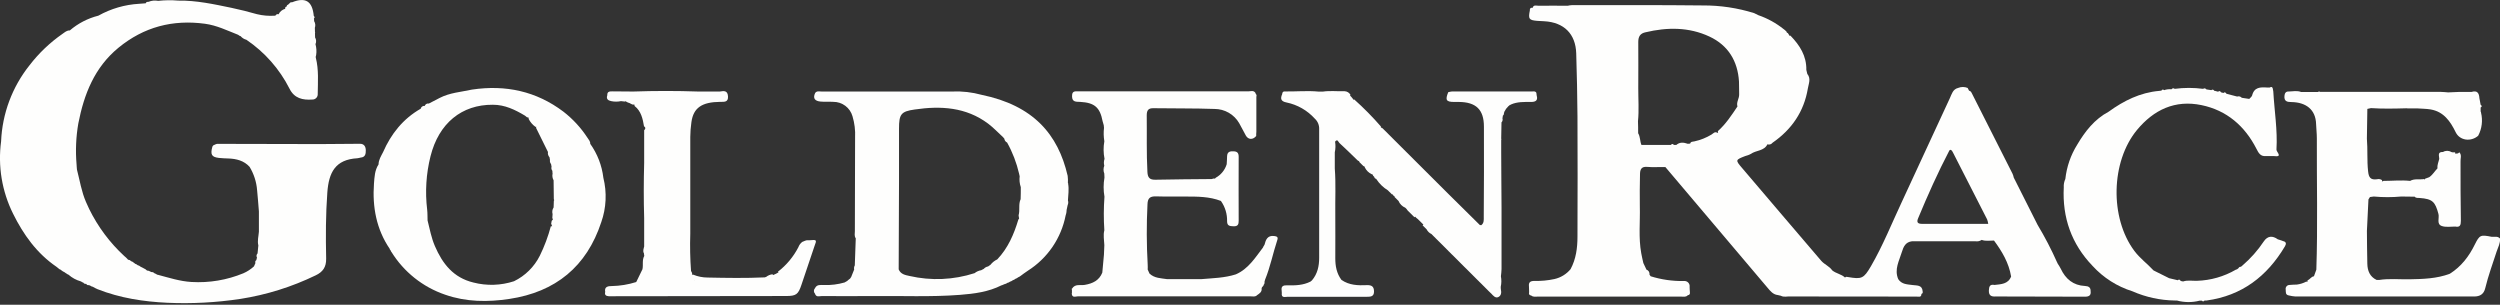
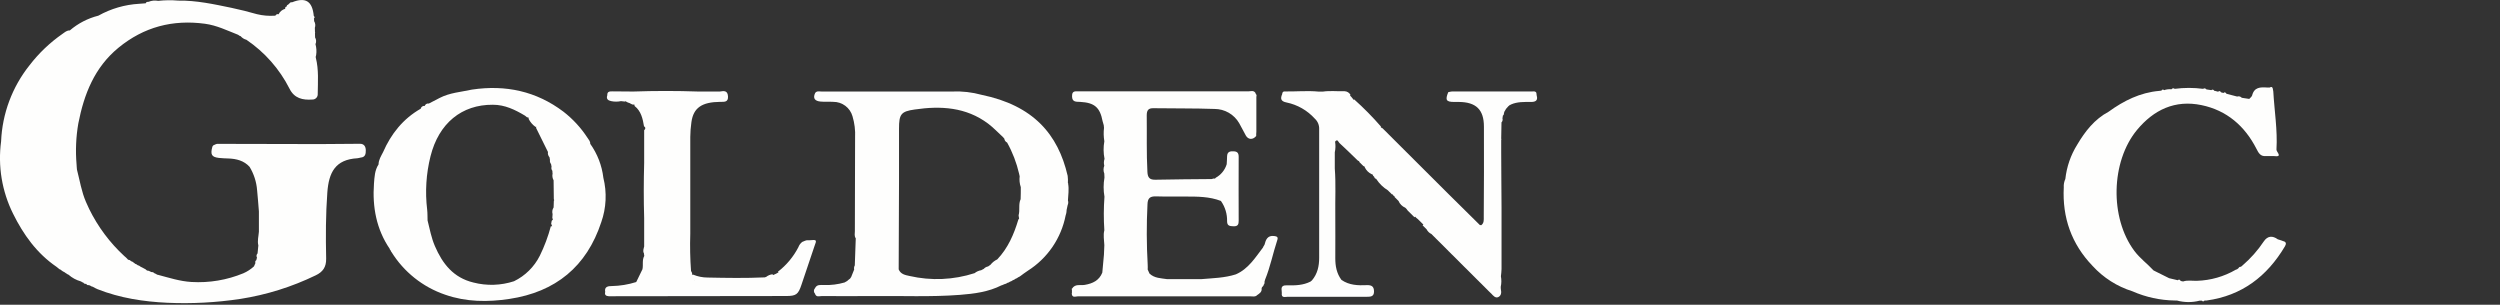
<svg xmlns="http://www.w3.org/2000/svg" width="1042" height="127" viewBox="0 0 1042 127" fill="none">
  <rect x="0" y="0" width="1042" height="127" fill="#333333" stroke="none" />
  <g clip-path="url(#clip0_412_110)">
    <path d="M150 59.93C144.54 59.98 139.07 60.03 133.64 60.05H131.92C118.1 60.05 104.29 60.02 90.49 59.96C90.137 60.021 89.798 60.146 89.49 60.33C89.254 60.374 89.035 60.484 88.858 60.647C88.681 60.809 88.553 61.019 88.49 61.25C87.62 64.43 88.23 65.47 91.25 65.82C92.54 65.96 93.86 66.01 95.15 66.05C98.52 66.17 101.65 66.93 104.03 69.54C105.821 72.49 106.893 75.82 107.16 79.26C107.46 82.26 107.68 85.19 107.91 88.13V96.58C107.77 98.49 107.2 100.37 107.68 102.3C107.56 103.4 107.44 104.51 107.35 105.62C107.119 105.84 106.969 106.132 106.926 106.448C106.882 106.764 106.947 107.086 107.11 107.36L106.83 108.44C106.629 108.552 106.479 108.738 106.412 108.958C106.345 109.178 106.366 109.415 106.47 109.62C106.29 110.09 106.07 110.56 105.86 111.01C104.559 112.214 103.064 113.191 101.44 113.9C94.587 116.731 87.181 117.972 79.78 117.53C74.98 117.24 70.44 115.76 65.78 114.53H65.63C65.33 114.37 65.02 114.18 64.69 114.02C64.677 113.999 64.659 113.981 64.639 113.967C64.618 113.953 64.595 113.943 64.571 113.938C64.546 113.934 64.521 113.934 64.497 113.939C64.473 113.945 64.45 113.955 64.43 113.97C64.273 113.77 64.067 113.613 63.833 113.513C63.599 113.413 63.343 113.375 63.09 113.4C62.72 113.24 62.36 113.05 61.96 112.86C61.728 112.879 61.496 112.837 61.286 112.739C61.075 112.641 60.894 112.49 60.76 112.3C60.43 112.11 60.08 111.95 59.76 111.76C59.44 111.57 58.98 111.36 58.6 111.17L58.06 110.79C57.99 110.728 57.907 110.681 57.817 110.653C57.728 110.626 57.633 110.618 57.54 110.63C57.334 110.466 57.117 110.315 56.89 110.18C56.842 110.124 56.779 110.081 56.709 110.056C56.639 110.031 56.563 110.026 56.49 110.04C56.25 109.85 56.01 109.66 55.78 109.5L55.24 109.12C55.174 109.056 55.096 109.006 55.01 108.973C54.924 108.94 54.832 108.926 54.74 108.93C54.53 108.74 54.3 108.58 54.06 108.39C53.848 108.401 53.637 108.354 53.45 108.253C53.263 108.153 53.108 108.003 53 107.82C52.81 107.61 52.62 107.45 52.43 107.26C52.24 107.07 52.03 106.9 51.82 106.74C45.771 101.164 40.807 94.515 37.18 87.13C36.73 86.13 36.29 85.13 35.84 84.19C33.96 79.88 33.25 75.19 32.07 70.68C32.07 70.3 32 69.95 31.98 69.58C31.96 69.21 31.93 68.85 31.91 68.47C31.426 62.796 31.671 57.082 32.64 51.47C35.02 39.28 39.35 28.14 49.37 19.9C59.96 11.22 71.97 8.09 85.43 9.9C90.35 10.56 94.71 12.73 99.23 14.49C99.44 14.61 99.61 14.75 99.79 14.87C99.928 14.992 100.106 15.06 100.29 15.06C100.908 15.807 101.749 16.337 102.69 16.57C110.331 21.738 116.526 28.77 120.69 37C122.69 41 126.13 41.77 130.17 41.49C130.477 41.501 130.784 41.447 131.069 41.331C131.354 41.216 131.611 41.041 131.824 40.82C132.038 40.598 132.202 40.334 132.306 40.044C132.41 39.755 132.453 39.447 132.43 39.14C132.48 34.14 132.9 29.04 131.63 24.07C131.642 24.021 131.642 23.97 131.629 23.922C131.617 23.873 131.593 23.828 131.56 23.79L131.77 22.94C131.998 21.424 131.902 19.877 131.49 18.4C131.69 17.958 131.78 17.475 131.752 16.991C131.724 16.506 131.579 16.036 131.33 15.62C131.33 15.04 131.33 14.47 131.28 13.88C131.329 13.802 131.355 13.712 131.355 13.62C131.355 13.528 131.329 13.438 131.28 13.36C131.28 12.78 131.23 12.19 131.23 11.58C131.391 11.123 131.446 10.636 131.393 10.155C131.339 9.673 131.177 9.21 130.92 8.8C130.92 8.42 130.92 8.04 130.85 7.69C131.32 7.29 131.11 6.96 130.78 6.63C130.19 0.49 127.37 -1.3 121.78 0.94H121.17L120.56 1.48C120.4 1.65 120.23 1.81 120.04 1.98C119.96 1.987 119.883 2.01 119.814 2.049C119.744 2.088 119.684 2.142 119.638 2.207C119.591 2.272 119.559 2.346 119.544 2.424C119.529 2.502 119.531 2.583 119.55 2.66C119.05 2.82 118.72 3.11 118.89 3.66C118.289 3.82 117.73 4.107 117.25 4.502C116.771 4.898 116.382 5.391 116.11 5.95C115.872 5.859 115.608 5.861 115.372 5.958C115.136 6.055 114.945 6.238 114.84 6.47C114.754 6.518 114.658 6.542 114.56 6.54C112.045 6.716 109.518 6.5 107.07 5.9C103.57 4.9 100.07 4.02 96.46 3.26C89.16 1.76 81.87 0.13 74.33 0.26C71.527 0.013 68.706 0.047 65.91 0.36C64.566 0.096 63.175 0.235 61.91 0.76C61.42 0.76 60.91 0.76 60.74 1.37L58 1.58C52.031 1.919 46.218 3.612 41 6.53C36.608 7.636 32.531 9.745 29.09 12.69V12.69C27.87 12.62 27.02 13.44 26.09 14.08C20.851 17.713 16.206 22.136 12.32 27.19C5.099 36.232 0.945 47.339 0.46 58.9C-0.933 69.24 0.809 79.761 5.46 89.1C9.77 97.81 15.35 105.6 23.54 111.2L24.15 111.69L24.62 112.07C24.676 112.141 24.748 112.198 24.829 112.238C24.91 112.278 24.999 112.299 25.09 112.3C25.33 112.47 25.56 112.63 25.77 112.8L26.26 113.15C26.425 113.246 26.599 113.327 26.78 113.39C26.992 113.558 27.212 113.715 27.44 113.86L27.51 113.91C27.681 113.962 27.832 114.067 27.94 114.21C28.12 114.31 28.34 114.4 28.55 114.49C30.023 115.789 31.77 116.739 33.66 117.27V117.27C33.836 117.314 33.993 117.412 34.11 117.55L34.77 117.83C34.877 118.013 35.039 118.157 35.233 118.241C35.427 118.326 35.643 118.346 35.85 118.3L35.97 118.35C36.053 118.536 36.199 118.687 36.381 118.776C36.564 118.866 36.772 118.888 36.97 118.84L37.49 118.98C37.7 119.1 37.89 119.22 38.07 119.34C38.283 119.381 38.491 119.445 38.69 119.53C39.318 119.904 39.969 120.238 40.64 120.53C50.01 124.23 59.82 125.73 69.8 126.2C79.972 126.647 90.163 126.105 100.23 124.58C111.1 122.875 121.658 119.569 131.56 114.77C134.56 113.35 136.01 111.33 135.94 107.77C135.75 98.59 135.75 89.41 136.43 80.23C137.04 71.9 139.73 66.48 148.95 65.96C149.4 65.96 149.87 65.73 150.32 65.68C152.32 65.52 152.48 64.06 152.46 62.62C152.44 61.18 151.83 59.91 150 59.93Z" fill="#FEFEFD" />
-     <path d="M1042 99.41C1042.17 101.41 1041.18 103.06 1040.61 104.8C1038.97 109.88 1037.11 114.87 1035.86 120.07C1035.27 122.59 1033.69 123.58 1031.2 123.58C1006.39 123.58 981.563 123.58 956.73 123.58C955.792 123.508 954.862 123.358 953.95 123.13C952.49 122.87 952.77 121.72 952.68 120.7C952.633 120.469 952.637 120.23 952.693 120C952.749 119.771 952.854 119.556 953.002 119.372C953.15 119.188 953.337 119.038 953.549 118.934C953.761 118.83 953.994 118.774 954.23 118.77C955.23 118.66 956.23 118.66 957.31 118.61C958.676 118.441 960 118.027 961.22 117.39H961.5H961.79C961.8 117.2 961.8 117.01 961.79 116.82C962.79 116.49 963.3 115.29 964.45 115.15C964.8 114.24 965.13 113.32 965.45 112.4C966.06 94.16 965.59 75.89 965.66 57.63C965.66 55.63 965.42 53.7 965.35 51.74C965.19 45.48 960.93 42.66 955.16 42.54C953.39 42.54 951.94 42.33 952.16 39.97C952.25 38.82 952.75 38.12 953.83 38.14C955.59 38.14 957.38 37.64 959.12 38.35H966.19C966.227 38.285 966.279 38.231 966.342 38.191C966.405 38.151 966.477 38.128 966.551 38.123C966.626 38.118 966.7 38.132 966.768 38.163C966.836 38.194 966.895 38.241 966.94 38.3C983.74 38.3 1000.54 38.3 1017.33 38.3C1018.33 38.3 1019.33 38.44 1020.39 38.51L1024.91 38.32C1025.15 38.32 1025.38 38.32 1025.62 38.32C1027.12 38.32 1028.62 38.32 1030.14 38.32C1032.54 37.56 1033.29 38.84 1033.41 40.91C1033.57 41.85 1033.74 42.77 1033.93 43.68C1034.49 44.06 1034.58 44.44 1033.93 44.81C1033.93 45.38 1033.93 45.94 1033.93 46.48C1033.99 46.542 1034.04 46.617 1034.07 46.701C1034.1 46.784 1034.1 46.873 1034.09 46.96C1034.89 50.204 1034.47 53.629 1032.9 56.58C1029.84 59.24 1025.2 58.58 1023.53 55.12C1021.29 50.53 1018.53 46.55 1013.08 45.61C1011.24 45.3 1009.36 45.33 1007.5 45.18H1006.96H1003.55C1003.36 45.18 1003.19 45.13 1003.03 45.13C998.08 45.27 993.14 45.39 988.22 45.06C987.72 45.18 987.22 45.27 986.71 45.39C986.64 49.51 986.6 53.63 986.52 57.77C986.9 62.29 986.52 66.83 987.02 71.38C987.28 74.01 988.1 75.07 990.71 74.72C991.074 74.618 991.456 74.6 991.828 74.665C992.2 74.731 992.553 74.88 992.86 75.1C992.86 75.28 992.81 75.47 992.79 75.66C993.021 75.585 993.248 75.498 993.47 75.4C997.16 75.4 1000.86 75 1004.53 75.4C1006.37 74.34 1008.44 74.97 1010.37 74.62C1010.46 74.72 1010.56 74.79 1010.65 74.88C1010.65 74.74 1010.74 74.62 1010.77 74.5C1011.36 74.29 1011.92 74.06 1012.51 73.85C1013.95 72.85 1014.79 71.35 1015.95 70.15C1015.76 68.76 1016.39 67.54 1016.68 66.24C1016.68 65 1015.78 63.24 1018.25 63.35C1018.76 63.031 1019.36 62.862 1019.96 62.862C1020.56 62.862 1021.16 63.031 1021.67 63.35L1022.23 63.49H1023.31C1023.3 63.663 1023.3 63.837 1023.31 64.01C1023.93 64.01 1024.61 64.12 1025.03 63.46C1026.21 64.64 1025.43 66.1 1025.55 67.46C1025.55 75.67 1025.55 83.89 1025.69 92.1C1025.69 93.84 1025.31 94.83 1023.34 94.43C1021.45 94.43 1019.43 94.79 1017.73 94.2C1015.45 93.4 1016.79 90.9 1016.35 89.2C1014.98 84.05 1013.85 82.92 1008.53 82.52C1007.8 82.45 1007 82.66 1006.44 81.98L1000.84 81.91C997.035 82.26 993.205 82.26 989.4 81.91L987.8 82.12C987.59 82.45 987.4 82.83 987.17 83.12C986.95 87.48 986.74 91.83 986.53 96.21C986.53 100.75 986.63 105.32 986.7 109.89C986.77 112.83 987.7 115.32 990.6 116.69H991.6C995.79 116.03 1000 116.48 1004.21 116.41C1009.93 116.31 1015.65 116.15 1021.09 114.1C1025.85 111.1 1029.09 106.85 1031.52 101.88C1033.52 97.88 1033.89 97.79 1038.58 98.71C1039.7 98.82 1041 98.3 1042 99.41Z" fill="#FEFEFD" />
    <path d="M445.19 76.58L445.24 76.42L445.1 76.3C445.159 75.293 445.126 74.282 445 73.28C441 55.91 430.62 43.95 409.15 39.53C405.177 38.435 401.058 37.966 396.94 38.14C378.74 38.14 360.543 38.14 342.35 38.14C341.46 38.14 340.45 37.81 339.76 38.75C338.66 41.08 339.76 42.12 341.98 42.33C343.74 42.5 345.53 42.33 347.32 42.45C349.126 42.438 350.886 43.018 352.331 44.102C353.776 45.186 354.826 46.713 355.32 48.45C356.184 51.327 356.549 54.33 356.4 57.33C356.4 70.323 356.37 83.323 356.31 96.33C356.31 97.33 356 98.4 356.68 99.33C356.54 103.08 356.4 106.84 356.28 110.61C355.976 111.129 355.882 111.745 356.02 112.33C355.62 113.33 355.2 114.4 354.78 115.43C354.64 115.67 354.47 115.88 354.31 116.12L353.67 116.61L353.08 117.13C352.73 117.34 352.38 117.55 352 117.74C349.201 118.547 346.291 118.904 343.38 118.8C342.04 118.8 340.47 118.47 339.69 120.12C339.394 120.426 339.229 120.835 339.229 121.26C339.229 121.686 339.394 122.094 339.69 122.4C340.16 124.02 341.53 123.4 342.52 123.4C349.52 123.4 356.45 123.47 363.39 123.4C375.61 123.25 387.85 123.84 400.07 122.9C406.07 122.43 412 121.68 417.46 118.9H417.58C417.95 118.73 418.33 118.57 418.68 118.43C419.03 118.29 419.11 118.31 419.32 118.24L419.91 117.88C420.1 117.88 420.26 117.77 420.45 117.72C420.646 117.582 420.85 117.455 421.06 117.34C421.249 117.334 421.432 117.268 421.58 117.15C421.776 117.015 421.98 116.892 422.19 116.78L422.71 116.57C422.9 116.45 423.09 116.33 423.27 116.19C423.465 116.123 423.656 116.043 423.84 115.95L424.33 115.6C424.556 115.502 424.776 115.392 424.99 115.27C425.066 115.185 425.163 115.12 425.27 115.08C426.27 114.33 427.35 113.53 428.43 112.82C432.473 110.253 435.952 106.89 438.654 102.936C441.357 98.982 443.227 94.52 444.15 89.82C444.25 89.47 444.34 89.14 444.43 88.82C444.52 88.5 444.53 87.92 444.57 87.48C444.72 86.79 444.86 86.14 445 85.48C445.285 84.876 445.328 84.185 445.12 83.55C445.22 81.24 445.62 78.93 445.19 76.58ZM425.4 83.01C424.4 85.17 425.19 87.55 424.55 89.76C424.55 90.05 424.62 90.35 424.67 90.63C424.75 90.772 424.772 90.939 424.733 91.097C424.694 91.254 424.596 91.392 424.46 91.48C422.62 97.62 420.15 103.39 415.65 108.12C414.546 108.633 413.579 109.401 412.83 110.36L411.83 111.06C411.136 111.178 410.504 111.532 410.04 112.06L408.94 112.63C407.94 112.793 406.999 113.213 406.21 113.85C397.449 116.683 388.084 117.09 379.11 115.03C377.33 114.65 375.4 114.32 374.57 112.27C374.617 100.03 374.663 87.784 374.71 75.53C374.71 68.23 374.71 60.94 374.71 53.64C374.71 47.64 375.49 46.44 381.25 45.64C392.1 44.04 402.65 44.64 411.85 51.53C414.09 53.22 416.02 55.29 418.07 57.17C418.25 57.39 418.42 57.6 418.61 57.81C418.647 58.153 418.773 58.481 418.974 58.762C419.176 59.042 419.447 59.265 419.76 59.41C422.032 63.486 423.715 67.863 424.76 72.41C424.83 72.76 424.93 73.12 425 73.49C424.816 75.013 424.976 76.558 425.47 78.01C425.49 79.68 425.45 81.38 425.4 83.05V83.01Z" fill="#FEFEFD" />
    <path d="M531.06 98.37C528.3 98.04 527.57 99.9 527.06 101.97C526.89 102.23 526.75 102.51 526.59 102.77C526.538 102.801 526.498 102.848 526.477 102.904C526.455 102.96 526.452 103.022 526.47 103.08C523.2 107.36 520.33 112.08 515.1 114.35C510.4 115.86 505.48 115.93 500.6 116.35H486.48C483.89 115.95 481.18 115.99 479.11 114.02C478.85 113.45 478.59 112.89 478.36 112.35C478.36 111.69 478.43 111.05 478.36 110.35C477.88 101.971 477.85 93.572 478.27 85.19C478.34 82.58 479.35 81.78 481.82 81.85C485.94 81.99 490.06 81.85 494.18 81.92C499.18 81.92 504.11 81.92 508.82 83.73C508.82 83.73 508.89 83.8 508.91 83.8C510.641 86.264 511.532 89.22 511.45 92.23C511.45 94.32 512.77 94.23 514.28 94.32C516 94.32 516.28 93.45 516.28 92.02C516.28 83.12 516.21 74.25 516.28 65.35C516.28 63.77 515.69 63.14 514.21 63.07C512.73 63 511.55 63.18 511.45 65.07C511.45 66.2 511.34 67.31 511.29 68.44C510.561 70.844 508.921 72.868 506.72 74.08C506.652 74.23 506.528 74.347 506.374 74.405C506.22 74.463 506.05 74.458 505.9 74.39C505.59 74.46 505.31 74.55 505.01 74.63C497.21 74.72 489.42 74.72 481.63 74.91C479.21 74.98 478.36 74.06 478.24 71.68C477.82 63.82 478.06 55.96 477.96 48.1C477.96 46.03 478.57 45.02 480.86 45.1C489.31 45.24 497.78 45.1 506.23 45.41C508.31 45.41 510.354 45.958 512.155 46.999C513.956 48.04 515.451 49.537 516.49 51.34C517.49 53.03 518.3 54.85 519.29 56.54C520.28 58.23 522.19 58.38 523.58 56.68C523.58 56.09 523.58 55.53 523.65 54.96C523.65 53.11 523.65 51.22 523.65 49.36C523.65 48.04 523.65 46.7 523.65 45.36V44.26C523.66 44.07 523.66 43.88 523.65 43.69V40.33C523.77 39.88 523.82 39.46 523.37 39.13C523.375 38.95 523.319 38.773 523.21 38.63C522.43 37.57 521.3 38.07 520.36 38.07C497.693 38.07 475.027 38.07 452.36 38.07C451.14 38.07 449.91 38.07 448.69 38.07C447.11 38 446.81 38.87 446.83 40.21C446.88 42.66 448.67 42.38 450.24 42.47C456.24 42.8 458.48 44.8 459.57 50.54C459.695 51.092 459.852 51.636 460.04 52.17C460.04 52.54 460.11 52.92 460.15 53.3C459.932 55.157 459.979 57.036 460.29 58.88C459.857 61.31 459.884 63.8 460.37 66.22C460.052 67.139 460.018 68.131 460.27 69.07C459.85 70.12 459.85 71.29 460.27 72.34L460.34 74.03C459.88 76.657 459.88 79.343 460.34 81.97C459.999 86.63 459.983 91.308 460.29 95.97C459.75 98.04 460.22 100.12 460.29 102.19C460.24 103.51 460.17 104.82 460.12 106.19C459.89 108.66 459.68 111.19 459.44 113.63C458.12 116.92 455.44 118.17 452.12 118.74C450.36 119.04 448.12 118.2 446.85 120.27C446.78 120.27 446.68 120.36 446.68 120.41C446.692 120.564 446.726 120.715 446.78 120.86C446.78 121.26 446.78 121.68 446.78 122.1L446.71 122.29C446.78 124.29 448.31 123.52 449.23 123.52C473.23 123.56 497.27 123.56 521.35 123.52C522.24 123.52 523.23 123.82 523.98 123C524.98 122.31 526.03 121.68 525.84 120.22C525.913 120.08 525.961 119.927 525.98 119.77L526.55 119.14C526.598 119.095 526.632 119.037 526.648 118.973C526.664 118.909 526.661 118.842 526.64 118.78C526.811 118.613 526.937 118.405 527.007 118.176C527.077 117.947 527.088 117.704 527.04 117.47C527.11 117.16 527.18 116.88 527.28 116.57C529.47 111.25 530.55 105.57 532.36 100.12C532.85 98.77 532.19 98.51 531.06 98.37Z" fill="#FEFEFD" />
    <path d="M337.37 100.14C336.99 100.14 336.64 100.14 336.26 100.14C336.03 100.191 335.803 100.255 335.58 100.33L334.38 100.83C333.638 101.394 333.075 102.162 332.76 103.04C330.708 107.019 327.806 110.498 324.26 113.23C324.343 113.318 324.419 113.412 324.49 113.51L323.41 114.12C323.18 114.22 322.94 114.34 322.71 114.43C322.569 114.545 322.392 114.605 322.21 114.6C322.12 114.5 322.05 114.41 321.95 114.31C320.99 114.44 320.082 114.823 319.32 115.42L318.73 115.61C310.8 115.98 302.86 115.84 294.93 115.68C292.871 115.672 290.834 115.264 288.93 114.48H288.37C288.75 113.87 288.18 113.42 288.02 112.9C287.642 107.769 287.538 102.622 287.71 97.48C287.71 84.02 287.71 70.55 287.71 57.07C287.731 55.015 287.888 52.964 288.18 50.93C289 44.93 292.51 42.52 300.23 42.45C301.88 42.45 303.59 42.64 303.43 40.15C303.27 37.66 301.73 37.86 300.02 38.15C297.02 38.15 294.02 38.15 291.02 38.15C281.98 37.837 272.95 37.837 263.93 38.15L255.36 38.08C254.23 38.08 253.03 38.03 253.12 39.7C252.58 41.26 253.43 41.89 254.75 42.15C256.092 42.435 257.478 42.435 258.82 42.15C259.38 42.2 259.97 42.27 260.54 42.34C260.8 42.08 260.96 42.18 261.08 42.46H261.13C261.296 42.485 261.45 42.562 261.57 42.68C261.88 42.79 262.19 42.91 262.52 43.01L262.61 43.08C262.92 43.24 263.24 43.38 263.55 43.55L264.47 43.62V44.16C267.22 46.3 267.88 49.43 268.42 52.61C269.15 53.13 269.13 53.69 268.49 54.28V67.89C268.28 75.56 268.26 83.26 268.49 90.89C268.49 94.89 268.49 98.78 268.49 102.73C268.28 103.67 267.83 104.62 268.4 105.6C268.4 105.96 268.49 106.31 268.54 106.66C267.54 108.41 268.18 110.38 267.78 112.22L265.24 117.44L265.1 117.58C261.838 118.603 258.448 119.159 255.03 119.23C253.66 119.23 251.78 119.35 252.25 121.7C251.9 122.97 252.65 123.4 253.73 123.47C254.58 123.47 255.43 123.47 256.27 123.47C280.05 123.47 303.833 123.44 327.62 123.38C331.83 123.38 332.7 122.74 334.04 118.72C335.83 113.37 337.64 108.08 339.43 102.72C340.5 99.88 340.5 99.88 337.37 100.14ZM289.37 116.85C289.37 116.85 289.37 116.85 289.3 116.8H289.39C289.437 116.826 289.487 116.843 289.54 116.85H289.37Z" fill="#FEFEFD" />
    <path d="M251.48 74.1C250.88 68.99 248.994 64.115 246 59.93C246.07 58.93 245.39 58.22 244.87 57.44C242.165 53.285 238.785 49.611 234.87 46.57C223.5 37.97 210.7 35.27 196.74 37.34C192.2 38.34 187.47 38.63 183.25 40.82L178.76 43.15C178.398 43.077 178.022 43.138 177.702 43.322C177.381 43.506 177.139 43.8 177.02 44.15C176.646 44.091 176.263 44.178 175.952 44.395C175.641 44.611 175.425 44.939 175.35 45.31C168 49.51 163 55.79 159.66 63.42C158.84 65.04 157.8 66.62 157.78 68.53C156.18 70.97 156.09 73.8 155.87 76.53C155.17 86.28 156.87 95.53 162.44 103.72V103.86C162.611 104.076 162.768 104.303 162.91 104.54C162.904 104.622 162.92 104.705 162.957 104.779C162.994 104.853 163.051 104.915 163.12 104.96C168.297 113.339 176.226 119.656 185.55 122.83C194.29 125.89 203.3 125.96 212.32 124.59C231.57 121.7 244.54 111.08 250.61 92.59C252.702 86.644 253.005 80.216 251.48 74.1ZM230.84 83.64C230.84 84.58 230.77 85.52 230.75 86.46C230.478 86.863 230.298 87.321 230.224 87.802C230.15 88.282 230.182 88.773 230.32 89.24C230.32 89.83 230.25 90.39 230.2 90.96C230.77 91.47 230.2 91.71 229.95 92.04C229.87 92.42 229.8 92.82 229.73 93.22C229.85 93.57 229.99 93.95 230.13 94.3H229.85H229.59C228.468 98.534 226.931 102.648 225 106.58C222.679 111.212 218.898 114.951 214.24 117.22C208.773 119.006 202.91 119.194 197.34 117.76C188.99 115.76 184.44 109.94 181.27 102.58C179.78 99.14 179.12 95.47 178.21 91.87C178.16 90.36 178.21 88.87 178.04 87.37C177.14 79.916 177.618 72.361 179.45 65.08C182.89 51.38 192.45 43.55 205.45 43.66C210.45 43.66 214.68 45.74 218.82 48.21L219.69 48.92H219.81C220.21 48.85 220.4 49.04 220.35 49.44V49.58C221.013 50.89 221.984 52.019 223.18 52.87V52.87H223.6L223.39 53.22C225.06 56.59 226.75 59.98 228.39 63.34C228.323 63.735 228.346 64.14 228.459 64.525C228.572 64.909 228.77 65.263 229.04 65.56C229.12 65.93 229.19 66.31 229.23 66.66C229.172 66.962 229.182 67.273 229.26 67.571C229.338 67.868 229.481 68.145 229.68 68.38C229.75 68.76 229.82 69.11 229.89 69.49C229.798 69.783 229.781 70.094 229.843 70.395C229.904 70.696 230.041 70.976 230.24 71.21C230.24 71.58 230.24 71.98 230.32 72.36C230.109 73.306 230.258 74.298 230.74 75.14C230.74 77.77 230.81 80.39 230.83 83.02C230.903 83.145 230.961 83.28 231 83.42C231 83.42 230.91 83.58 230.84 83.64V83.64Z" fill="#FEFEFD" />
    <path d="M951.65 100.51L949.95 99.92L949.41 99.76C947.13 98.11 945.13 98.3 943.55 100.61C941.058 104.352 938.064 107.734 934.65 110.66C934.44 110.85 934.23 111.01 934.02 111.2C933.814 111.163 933.602 111.198 933.419 111.3C933.237 111.402 933.096 111.565 933.02 111.76C932.79 111.95 932.55 112.14 932.31 112.31C932.233 112.293 932.153 112.294 932.077 112.313C932.001 112.333 931.93 112.369 931.87 112.42C926.947 115.279 921.39 116.867 915.7 117.04C913.77 117.11 911.81 116.68 909.91 117.32L908.91 117.11C908.61 116.57 908.23 116.31 907.69 116.8L904.09 115.95L897.59 112.71C895 109.9 891.87 107.64 889.59 104.56C879.32 90.82 879.77 67.37 890.72 54.14C897.72 45.72 906.6 41.53 917.57 43.81C928.12 46 935.65 52.52 940.5 62.05C941.35 63.72 942.15 65.25 944.38 65.05C945.11 65.05 945.86 65.05 946.59 65.05H947.72C951.72 65.59 948.72 63.31 948.83 62.34C949.32 54.22 947.96 46.2 947.51 38.15C947.44 37.75 947.37 37.35 947.3 36.92C947.11 36.22 946.69 36.05 946.05 36.48H944.92C942.17 36.29 939.56 36.29 938.69 39.77C938.54 40.31 937.89 40.77 937.49 41.23C936.49 41.07 935.41 40.93 934.38 40.76C934.143 40.49 933.831 40.296 933.484 40.203C933.137 40.11 932.77 40.123 932.43 40.24L928 39.08C927.67 38.63 927.34 38.19 926.75 38.75C926.42 38.66 926.09 38.56 925.75 38.49C925.42 38.02 925.07 37.69 924.5 38.23C924.307 38.165 924.11 38.111 923.91 38.07C923.77 38.02 923.61 38 923.47 37.95C923.312 37.884 923.14 37.86 922.97 37.88C922.62 37.39 922.22 37.15 921.65 37.57L919.65 37.27C919.25 36.84 918.8 36.63 918.26 37.03C914.33 36.51 910.349 36.51 906.42 37.03C905.91 36.6 905.42 36.81 905.06 37.21C904.025 37.107 902.98 37.233 902 37.58C901.929 37.489 901.834 37.419 901.727 37.378C901.619 37.336 901.502 37.325 901.388 37.344C901.275 37.364 901.168 37.413 901.08 37.488C900.993 37.563 900.927 37.661 900.89 37.77L899.89 37.89C891.98 38.59 885.2 41.98 878.89 46.55C872.99 49.7 869.06 54.74 865.74 60.37C863.062 64.68 861.388 69.536 860.84 74.58C860.325 75.682 860.098 76.897 860.18 78.11C859.54 90.7 863.4 101.69 872.18 110.83C876.694 115.768 882.435 119.422 888.82 121.42C894.381 123.864 900.376 125.166 906.45 125.25H907.32C910.417 126.098 913.681 126.122 916.79 125.32C917.09 125.32 917.42 125.32 917.73 125.32C918.15 125.79 918.51 125.67 918.86 125.25C919.142 125.285 919.428 125.285 919.71 125.25C934.42 123.25 944.96 115.15 952.38 102.63C952.92 101.69 953 100.82 951.65 100.51Z" fill="#FEFEFD" />
-     <path d="M869.05 119.2C864.13 118.97 860.93 116.28 858.91 111.98C858.525 111.235 858.091 110.517 857.61 109.83C857.602 109.679 857.538 109.536 857.43 109.43C855.033 104.027 852.304 98.777 849.26 93.71C845.927 87.143 842.617 80.577 839.33 74.01C839.224 73.466 839.056 72.936 838.83 72.43C833.23 61.323 827.62 50.23 822 39.15C821.69 38.56 821.48 37.93 820.7 37.79C820.52 37.41 820.3 37.03 820.12 36.66C819.487 36.395 818.807 36.258 818.12 36.258C817.433 36.258 816.753 36.395 816.12 36.66C813.93 37.2 813.48 39.23 812.73 40.85C806 55.23 799.5 69.58 792.79 83.92C788.53 92.98 784.84 102.3 779.79 110.99C776.79 116.12 775.96 116.45 770.28 115.48C769.84 115.39 769.37 115.22 769.01 115.69C767.51 114.24 765.27 114.02 763.67 112.69C762.49 110.95 760.42 110.24 759.08 108.69C748.07 95.78 737 82.88 726 69.91C723.24 66.69 723.34 66.62 727.41 65.04C728.227 64.842 729.017 64.543 729.76 64.15C731.95 62.57 735.29 62.99 736.66 60.15C737.04 60.282 737.453 60.29 737.838 60.171C738.223 60.052 738.56 59.814 738.8 59.49C746.8 53.96 751.91 46.49 753.51 36.89C753.84 34.89 754.9 32.78 753.28 30.8C753.16 30.26 753.02 29.69 752.88 29.13C752.99 23.34 750.17 18.91 746.33 14.93L746.12 14.84L745.96 15C745.67 14.58 745.41 14.16 745.13 13.71C744.8 13.76 744.69 13.62 744.71 13.29L744 12.58C743.84 12.44 743.65 12.32 743.48 12.18C740.3 9.63 736.704 7.647 732.85 6.32C732.293 6.005 731.719 5.721 731.13 5.47C724.214 3.309 717.006 2.23 709.76 2.27C691.56 2.06 673.34 2.15 655.13 2.15C654.573 2.17 654.02 2.251 653.48 2.39C649.38 2.39 645.26 2.34 641.17 2.39C640.32 2.39 639.17 1.91 638.81 3.26C637.94 3.12 637.57 3.52 637.64 4.39C636.93 7.89 637.28 8.39 640.64 8.69C641.64 8.76 642.64 8.81 643.72 8.86C651.89 9.33 656.72 14.15 656.97 22.23C657.23 31.03 657.44 39.83 657.49 48.61C657.563 65.277 657.563 81.943 657.49 98.61C657.49 103.32 656.9 107.95 654.61 112.19C652.883 114.269 650.517 115.717 647.88 116.31C645.137 116.899 642.334 117.16 639.53 117.09C637.9 117.09 637.06 117.6 637.27 119.35C637.36 120.19 637.27 121.04 637.34 121.86C637.13 122.64 637.43 123.06 638.23 123.18C639.03 123.86 640 123.63 640.92 123.63H700.82C701.71 123.63 702.72 123.89 703.45 123.06C704.23 122.97 704.45 122.5 704.35 121.79C704.25 121.08 704.28 120.33 704.23 119.6C704.28 119.27 704.254 118.933 704.152 118.615C704.05 118.298 703.876 118.008 703.644 117.768C703.411 117.529 703.127 117.347 702.812 117.236C702.497 117.125 702.161 117.089 701.83 117.13C697.144 117.216 692.474 116.548 688 115.15C687.84 114.92 687.67 114.68 687.51 114.47C687.578 114.028 687.488 113.576 687.256 113.194C687.024 112.811 686.664 112.523 686.24 112.38C685.81 111.46 685.36 110.54 684.94 109.62C684.64 108.26 684.31 106.91 684.07 105.55C682.89 99.05 683.65 92.49 683.48 85.97C683.39 81.57 683.48 77.19 683.55 72.79C683.55 70.79 683.98 69.33 686.55 69.56C689.12 69.79 691.61 69.56 694.13 69.63C708.343 86.41 722.55 103.193 736.75 119.98C737.88 121.32 739.04 122.78 741.01 122.98L742.26 123.27C743.51 123.97 744.87 123.48 746.19 123.57C763.73 123.57 781.283 123.587 798.85 123.62C799.67 123.62 800.85 124.07 800.85 122.51C801.46 122.32 801.44 121.85 801.35 121.36C801.14 118.7 798.9 119.05 797.25 118.81C794.97 118.51 792.64 118.56 791.18 116.34C789.46 112.27 791.58 108.74 792.69 105.04C793.37 102.81 794.24 100.9 796.88 100.57C805.727 100.57 814.583 100.57 823.45 100.57C824.293 100.686 825.15 100.502 825.87 100.05L825.94 99.98C827.61 100.62 829.36 100.24 831.1 100.26C834.44 104.78 837.29 109.54 838.23 115.26C836.98 118.44 834.06 118.44 831.33 118.77C829.45 118.39 829.03 119.33 828.96 121.05C828.89 123.29 830.06 123.69 831.88 123.57C844.26 123.57 856.64 123.6 869.02 123.66C870.62 123.66 871.61 123.17 871.37 121.38C871.43 119.72 870.42 119.27 869.05 119.2ZM716 54.66C715.95 54.66 716.07 54.99 716.11 55.16C716.095 55.218 716.064 55.272 716.019 55.312C715.975 55.353 715.92 55.38 715.86 55.39C714.77 54.66 714.11 55.6 713.41 56.05C711.2 57.398 708.78 58.368 706.25 58.92C705.55 59.09 704.7 58.92 704.46 59.86L703.46 59.93C701.79 59.35 700.16 59.13 698.68 60.41C698.35 60.41 698.02 60.41 697.68 60.41C697.26 59.87 696.86 59.87 696.43 60.41C692.337 60.41 688.243 60.41 684.15 60.41C683.49 58.83 683.7 57.04 682.78 55.53C682.78 53.86 682.78 52.19 682.71 50.53C683.18 45.96 682.81 41.4 682.83 36.81C682.83 30.36 682.9 23.91 682.83 17.46C682.83 15.2 683.68 13.91 685.83 13.46C694.92 11.3 704 11.25 712.52 15.25C720.27 18.87 724.29 25.42 724.81 33.99C724.9 35.75 724.81 37.52 724.88 39.31C724.95 41.1 723.61 42.58 724.17 44.37C721.71 48.05 719.31 51.72 716 54.66ZM828.65 93.31C819.51 93.31 810.38 93.31 801.27 93.31C799.55 93.31 798.68 92.88 799.44 91.05C803.44 81.42 807.67 71.96 812.5 62.71C812.57 62.57 812.78 62.52 812.95 62.43C813.56 62.59 813.77 63.13 814.03 63.63C818.76 72.88 823.52 82.15 828.22 91.42C828.447 92.02 828.604 92.644 828.69 93.28L828.65 93.31Z" fill="#FEFEFD" />
    <path d="M638 42.49C635.2 42.49 632.4 42.38 629.77 43.55C629.718 43.613 629.652 43.663 629.577 43.696C629.503 43.728 629.422 43.744 629.34 43.74C629.13 43.93 628.9 44.09 628.68 44.28C628.33 44.68 627.95 45.08 627.6 45.51C627.582 45.689 627.501 45.856 627.37 45.98L627 46.58C627.007 46.669 626.996 46.759 626.967 46.843C626.938 46.928 626.891 47.005 626.83 47.07C626.872 47.281 626.852 47.499 626.774 47.699C626.697 47.899 626.563 48.073 626.39 48.2C626.39 48.58 626.27 48.95 626.22 49.31C626.316 49.605 626.33 49.92 626.26 50.221C626.189 50.523 626.037 50.799 625.82 51.02C625.82 53.28 625.73 55.52 625.7 57.78C625.754 57.86 625.783 57.954 625.783 58.05C625.783 58.147 625.754 58.241 625.7 58.32V63.38C625.7 71.12 625.82 78.89 625.84 86.64C625.84 95.13 625.84 103.64 625.84 112.15C625.84 113.15 625.67 114.15 625.58 115.15C625.847 116.607 625.823 118.103 625.51 119.55C625.51 119.92 625.51 120.32 625.58 120.7C625.88 122 625.65 123.29 624.47 123.83C623.29 124.37 622.35 123.24 621.55 122.35L621.43 122.25L620.99 121.83L620.87 121.71C620.73 121.55 620.56 121.41 620.42 121.27L620.3 121.15C620.16 120.98 620 120.84 619.86 120.7L619.17 120.02C619.03 119.88 618.89 119.71 618.73 119.57L618.61 119.45C618.47 119.31 618.33 119.15 618.16 119.01L618.04 118.89L617.6 118.44L617.48 118.32L616.91 117.76C616.77 117.62 616.63 117.48 616.47 117.34L616.35 117.19C616.21 117.05 616.07 116.91 615.9 116.77L615.79 116.65C615.648 116.496 615.497 116.349 615.34 116.21L615.22 116.09C615.085 115.926 614.935 115.775 614.77 115.64L614.66 115.52C614.518 115.366 614.367 115.219 614.21 115.08L614.09 114.96C613.95 114.82 613.81 114.65 613.64 114.51L613.53 114.39C613.38 114.25 613.24 114.09 613.08 113.95L611.95 112.82L611.83 112.7L611.38 112.25L611.27 112.13L610.82 111.71L610.7 111.57C610.56 111.43 610.42 111.29 610.25 111.15L610.14 111.03C610 110.87 609.85 110.72 609.69 110.58L609.57 110.46C609.433 110.301 609.282 110.154 609.12 110.02L609.01 109.9C608.873 109.738 608.722 109.587 608.56 109.45L608.44 109.33L608.02 108.89L607.88 108.77L607.45 108.32L607.31 108.2C607.17 108.06 607.03 107.92 606.89 107.76L606.75 107.64C606.61 107.5 606.46 107.36 606.32 107.19L606.18 107.07C606.04 106.93 605.9 106.79 605.76 106.63L605.62 106.51L605.19 106.08C605.19 106.08 605.08 105.97 605.05 105.97C604.91 105.8 604.77 105.66 604.63 105.52L604.49 105.4C604.35 105.24 604.2 105.1 604.06 104.95L603.92 104.84C603.78 104.67 603.64 104.53 603.5 104.39L603.38 104.27C603.22 104.13 603.07 103.97 602.93 103.83L602.82 103.71C602.65 103.57 602.51 103.4 602.37 103.26L602.25 103.14C602.09 103 601.95 102.84 601.8 102.7L601.69 102.58C601.525 102.446 601.375 102.295 601.24 102.13L601.12 102.01C600.963 101.871 600.812 101.724 600.67 101.57L600.56 101.45C600.401 101.317 600.25 101.174 600.11 101.02L599.99 100.88L599.54 100.46L598.98 99.89L598.86 99.78L598.41 99.33L598.3 99.21L597.85 98.76L597.73 98.65C597.57 98.51 597.43 98.34 597.28 98.2L597.17 98.08C597.01 97.94 596.86 97.79 596.72 97.63L596.63 97.54C595.76 97.147 595.054 96.465 594.63 95.61L594.07 95.05L593.5 94.48L592.94 93.92C593.06 93.82 593.15 93.73 593.27 93.61L591.57 91.92L591.01 91.37C590.8 91.19 590.58 91.02 590.37 90.86L589.81 90.29C589.731 90.384 589.644 90.471 589.55 90.55L588.98 89.99L588.42 89.42L587.85 88.86C587.67 88.67 587.48 88.5 587.29 88.31L586.72 87.75C586.58 87.54 586.42 87.33 586.25 87.11L585.71 86.57C585.082 86.309 584.511 85.926 584.03 85.444C583.55 84.962 583.169 84.39 582.91 83.76V83.76C582.73 83.6 582.54 83.38 582.37 83.22C582.178 83.049 581.997 82.866 581.83 82.67V82.67C581.62 82.48 581.46 82.32 581.27 82.13C581.282 82.053 581.275 81.973 581.251 81.899C581.227 81.824 581.185 81.756 581.129 81.701C581.074 81.645 581.006 81.604 580.931 81.579C580.857 81.555 580.778 81.548 580.7 81.56C580.712 81.484 580.706 81.406 580.682 81.333C580.658 81.259 580.617 81.192 580.562 81.138C580.508 81.083 580.441 81.042 580.368 81.018C580.294 80.995 580.216 80.988 580.14 81C579.97 80.81 579.81 80.65 579.6 80.44C579.41 80.28 579.22 80.06 579.03 79.9C578.82 79.71 578.66 79.52 578.47 79.33C576.547 78.148 574.908 76.557 573.67 74.67L573.57 74.53C573.37 74.504 573.185 74.41 573.045 74.265C572.905 74.12 572.819 73.931 572.8 73.73C572.61 73.52 572.44 73.35 572.25 73.16C572.253 73.086 572.24 73.012 572.213 72.943C572.186 72.873 572.145 72.811 572.092 72.758C572.04 72.706 571.977 72.664 571.908 72.637C571.838 72.61 571.764 72.597 571.69 72.6C570.462 72.007 569.466 71.022 568.86 69.8V69.8C568.861 69.727 568.848 69.654 568.82 69.586C568.792 69.518 568.751 69.456 568.699 69.405C568.646 69.353 568.584 69.313 568.515 69.286C568.447 69.26 568.373 69.248 568.3 69.25L567.73 68.69L567.17 68.12L566.61 67.58C566.605 67.431 566.543 67.289 566.438 67.183C566.332 67.077 566.19 67.015 566.04 67.01V67.01C565.85 66.82 565.64 66.63 565.43 66.44C563.05 64.14 560.7 61.81 558.25 59.59C557.85 59.24 557.5 57.69 556.46 59.05C556.705 60.528 556.665 62.038 556.34 63.5C556.34 65.74 556.34 67.97 556.34 70.21C556.83 76.61 556.46 83.06 556.55 89.49C556.6 95.49 556.55 101.61 556.55 107.66C556.55 110.88 557.1 113.96 559.12 116.66C562.32 118.9 565.99 119.02 569.69 118.85C571.69 118.78 572.69 119.39 572.69 121.51C572.69 123.63 571.28 123.7 569.69 123.7C558.69 123.7 547.69 123.7 536.69 123.7C535.69 123.7 533.96 124.35 534.26 122.12L534.19 121.06C533.89 119.2 534.99 118.87 536.5 118.92C539.84 119.01 543.16 118.92 546.22 117.36L546.83 116.85C549.14 114.14 549.83 110.91 549.83 107.45C549.83 89.59 549.83 71.72 549.83 53.84C549.865 53.018 549.72 52.197 549.404 51.437C549.087 50.677 548.608 49.995 548 49.44C544.89 46.005 540.768 43.648 536.23 42.71C533.78 42.23 533.6 41.08 534.44 39.17C534.419 39.026 534.444 38.88 534.51 38.75C534.66 38.19 535.1 38.09 535.57 38.12C540.28 38.19 545.01 37.72 549.74 38.19H551.32C554.32 37.72 557.39 38.12 560.43 38.02C560.943 38.039 561.441 38.194 561.875 38.468C562.309 38.742 562.662 39.126 562.9 39.58C562.814 39.647 562.736 39.724 562.67 39.81L563.23 40.38C563.42 40.64 563.63 40.9 563.85 41.15C564.07 41.4 564.08 41.46 564.17 41.63L564.43 41.44C568.392 44.981 572.126 48.768 575.61 52.78L575.47 52.95L576.06 53.46L576.16 53.37L576.72 53.94L577.29 54.5C577.467 54.69 577.654 54.871 577.85 55.04L578.41 55.61L578.96 56.17C587.24 64.444 595.523 72.704 603.81 80.95C608.12 85.26 612.47 89.52 616.81 93.8C616.99 93.765 617.176 93.801 617.33 93.9C618.62 93 618.43 91.59 618.43 90.34C618.5 77.82 618.57 65.34 618.5 52.78C618.5 45.65 615.18 42.56 608.1 42.49H606.1C602.76 42.49 602.29 41.69 603.63 38.42C604.155 38.279 604.69 38.178 605.23 38.12C616.357 38.12 627.49 38.12 638.63 38.12C639.24 38.12 639.97 37.91 640.35 38.69C640.4 39.06 640.44 39.44 640.49 39.79C641.14 42 639.89 42.52 638 42.49Z" fill="#FEFEFD" />
  </g>
  <defs>
    <clipPath id="clip0_412_110">
      <rect width="1042" height="126.48" fill="white" />
    </clipPath>
  </defs>
</svg>